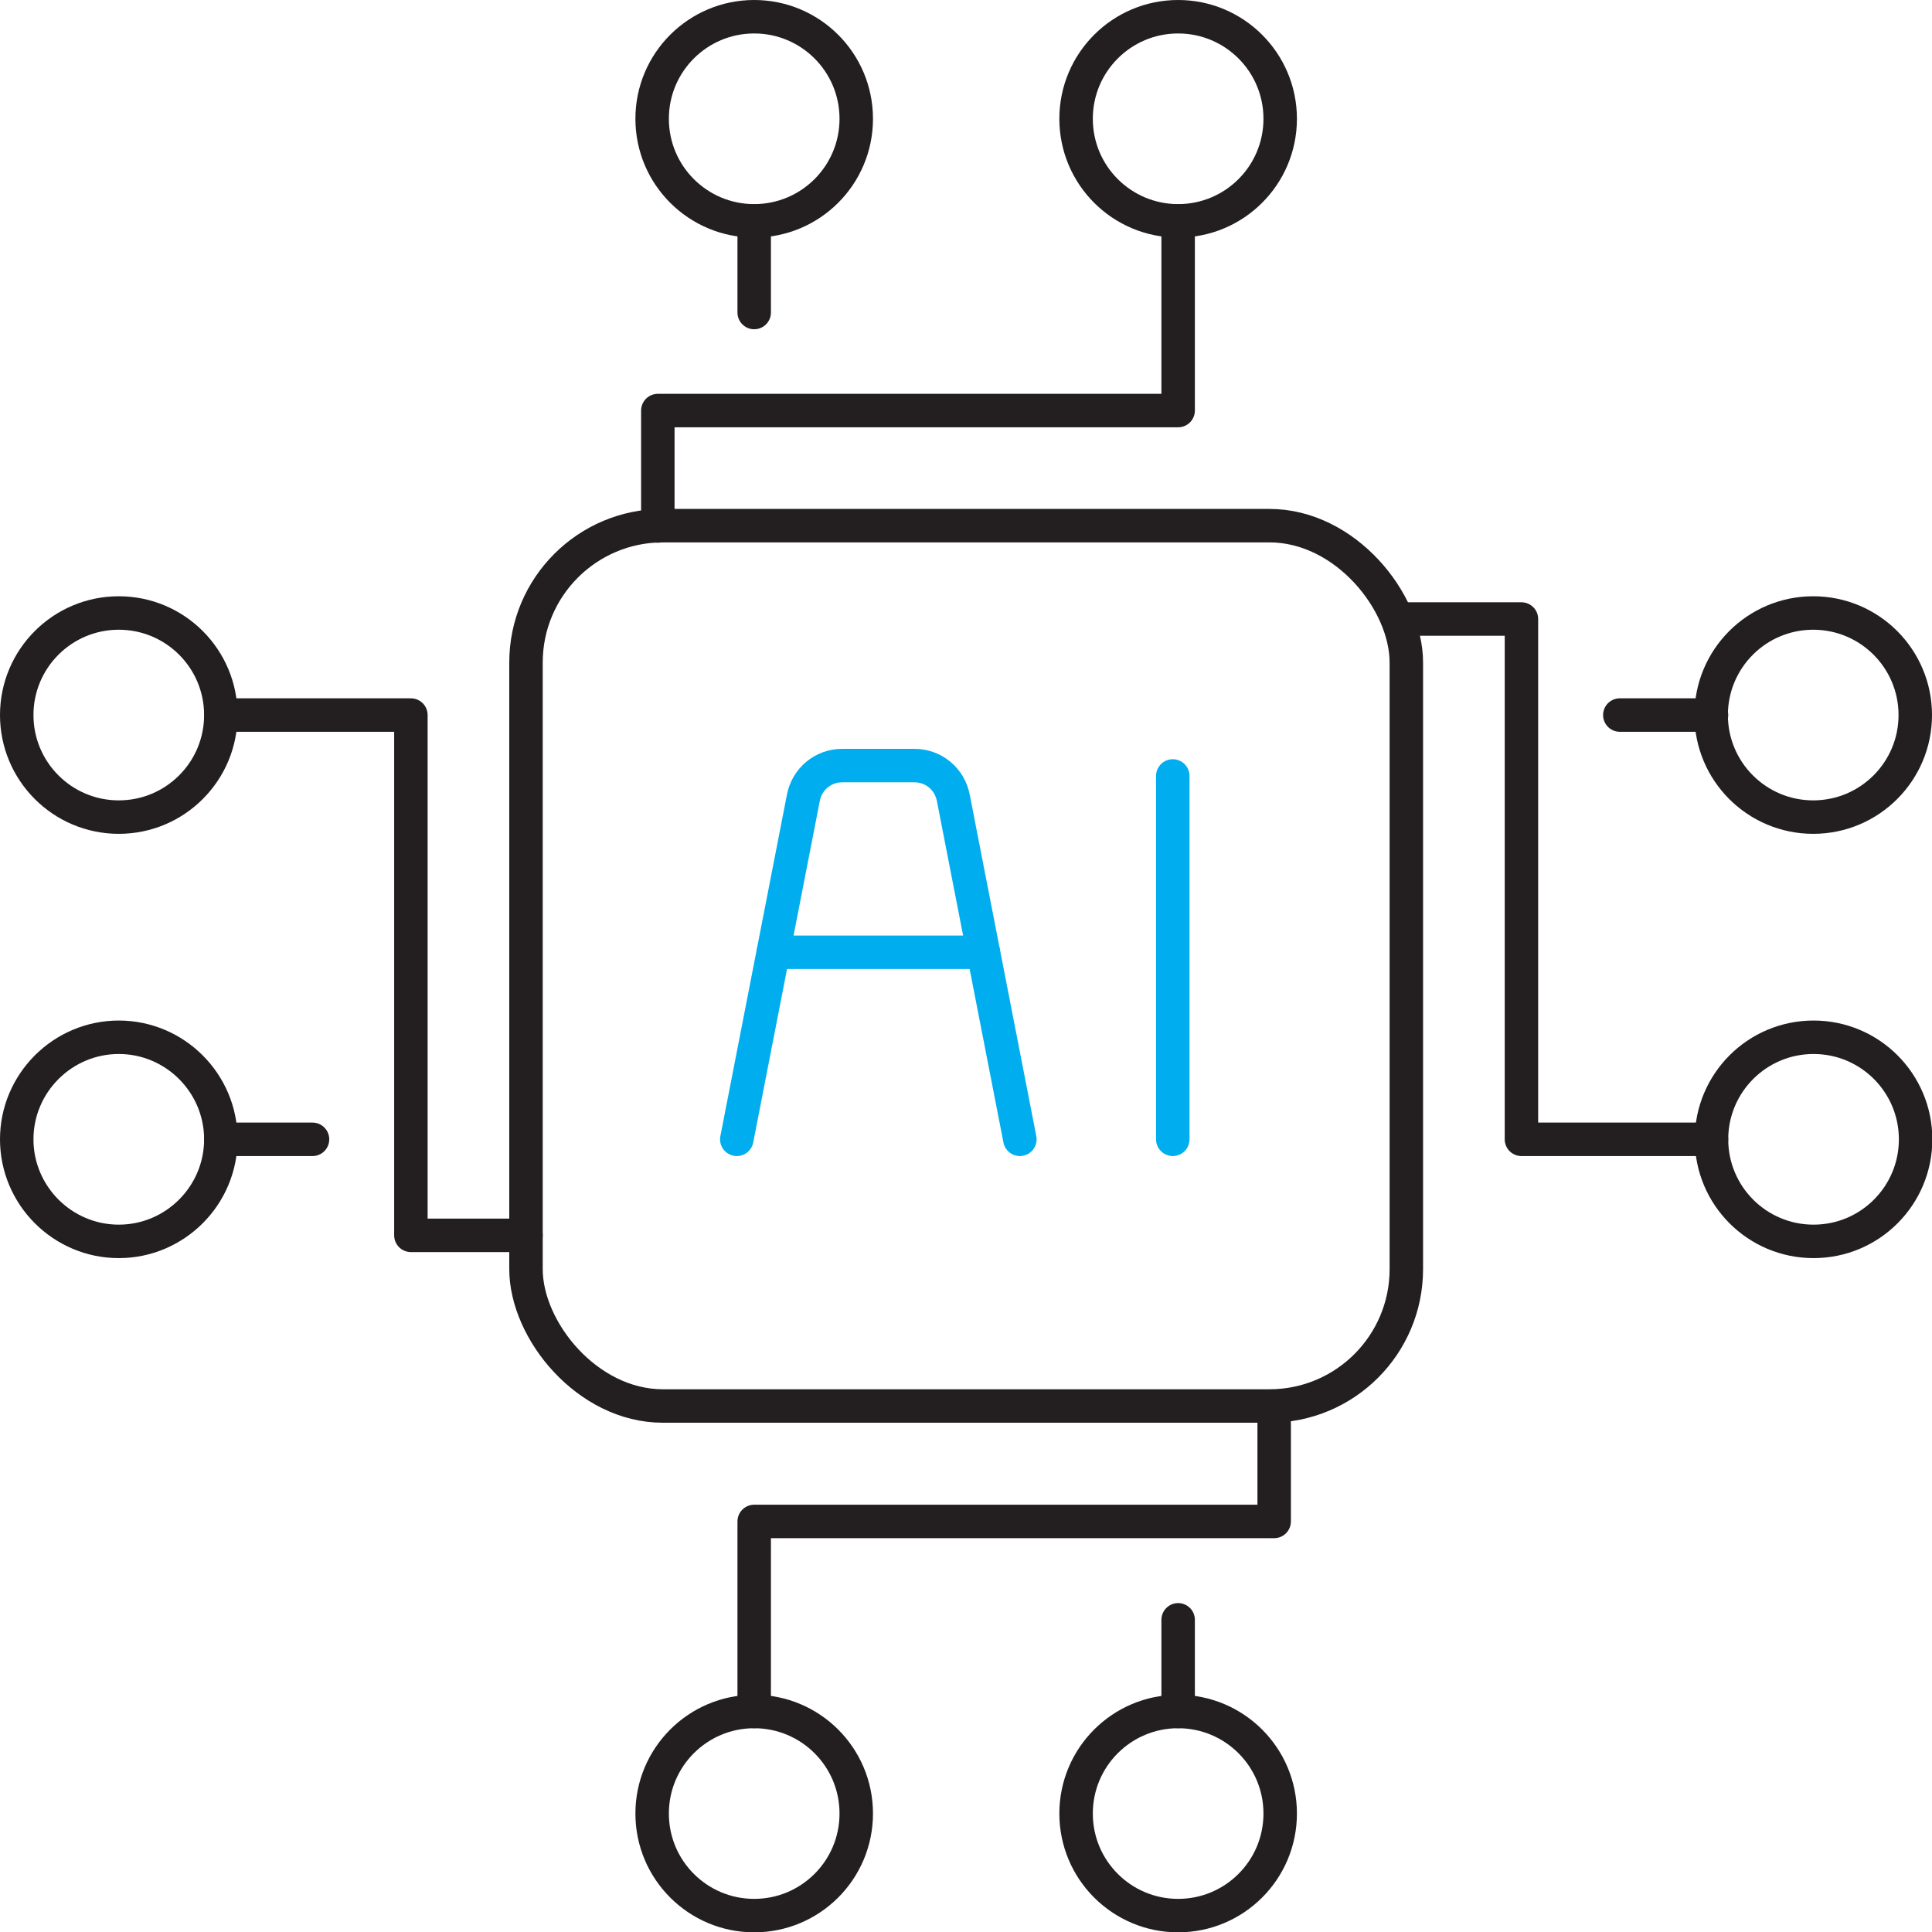
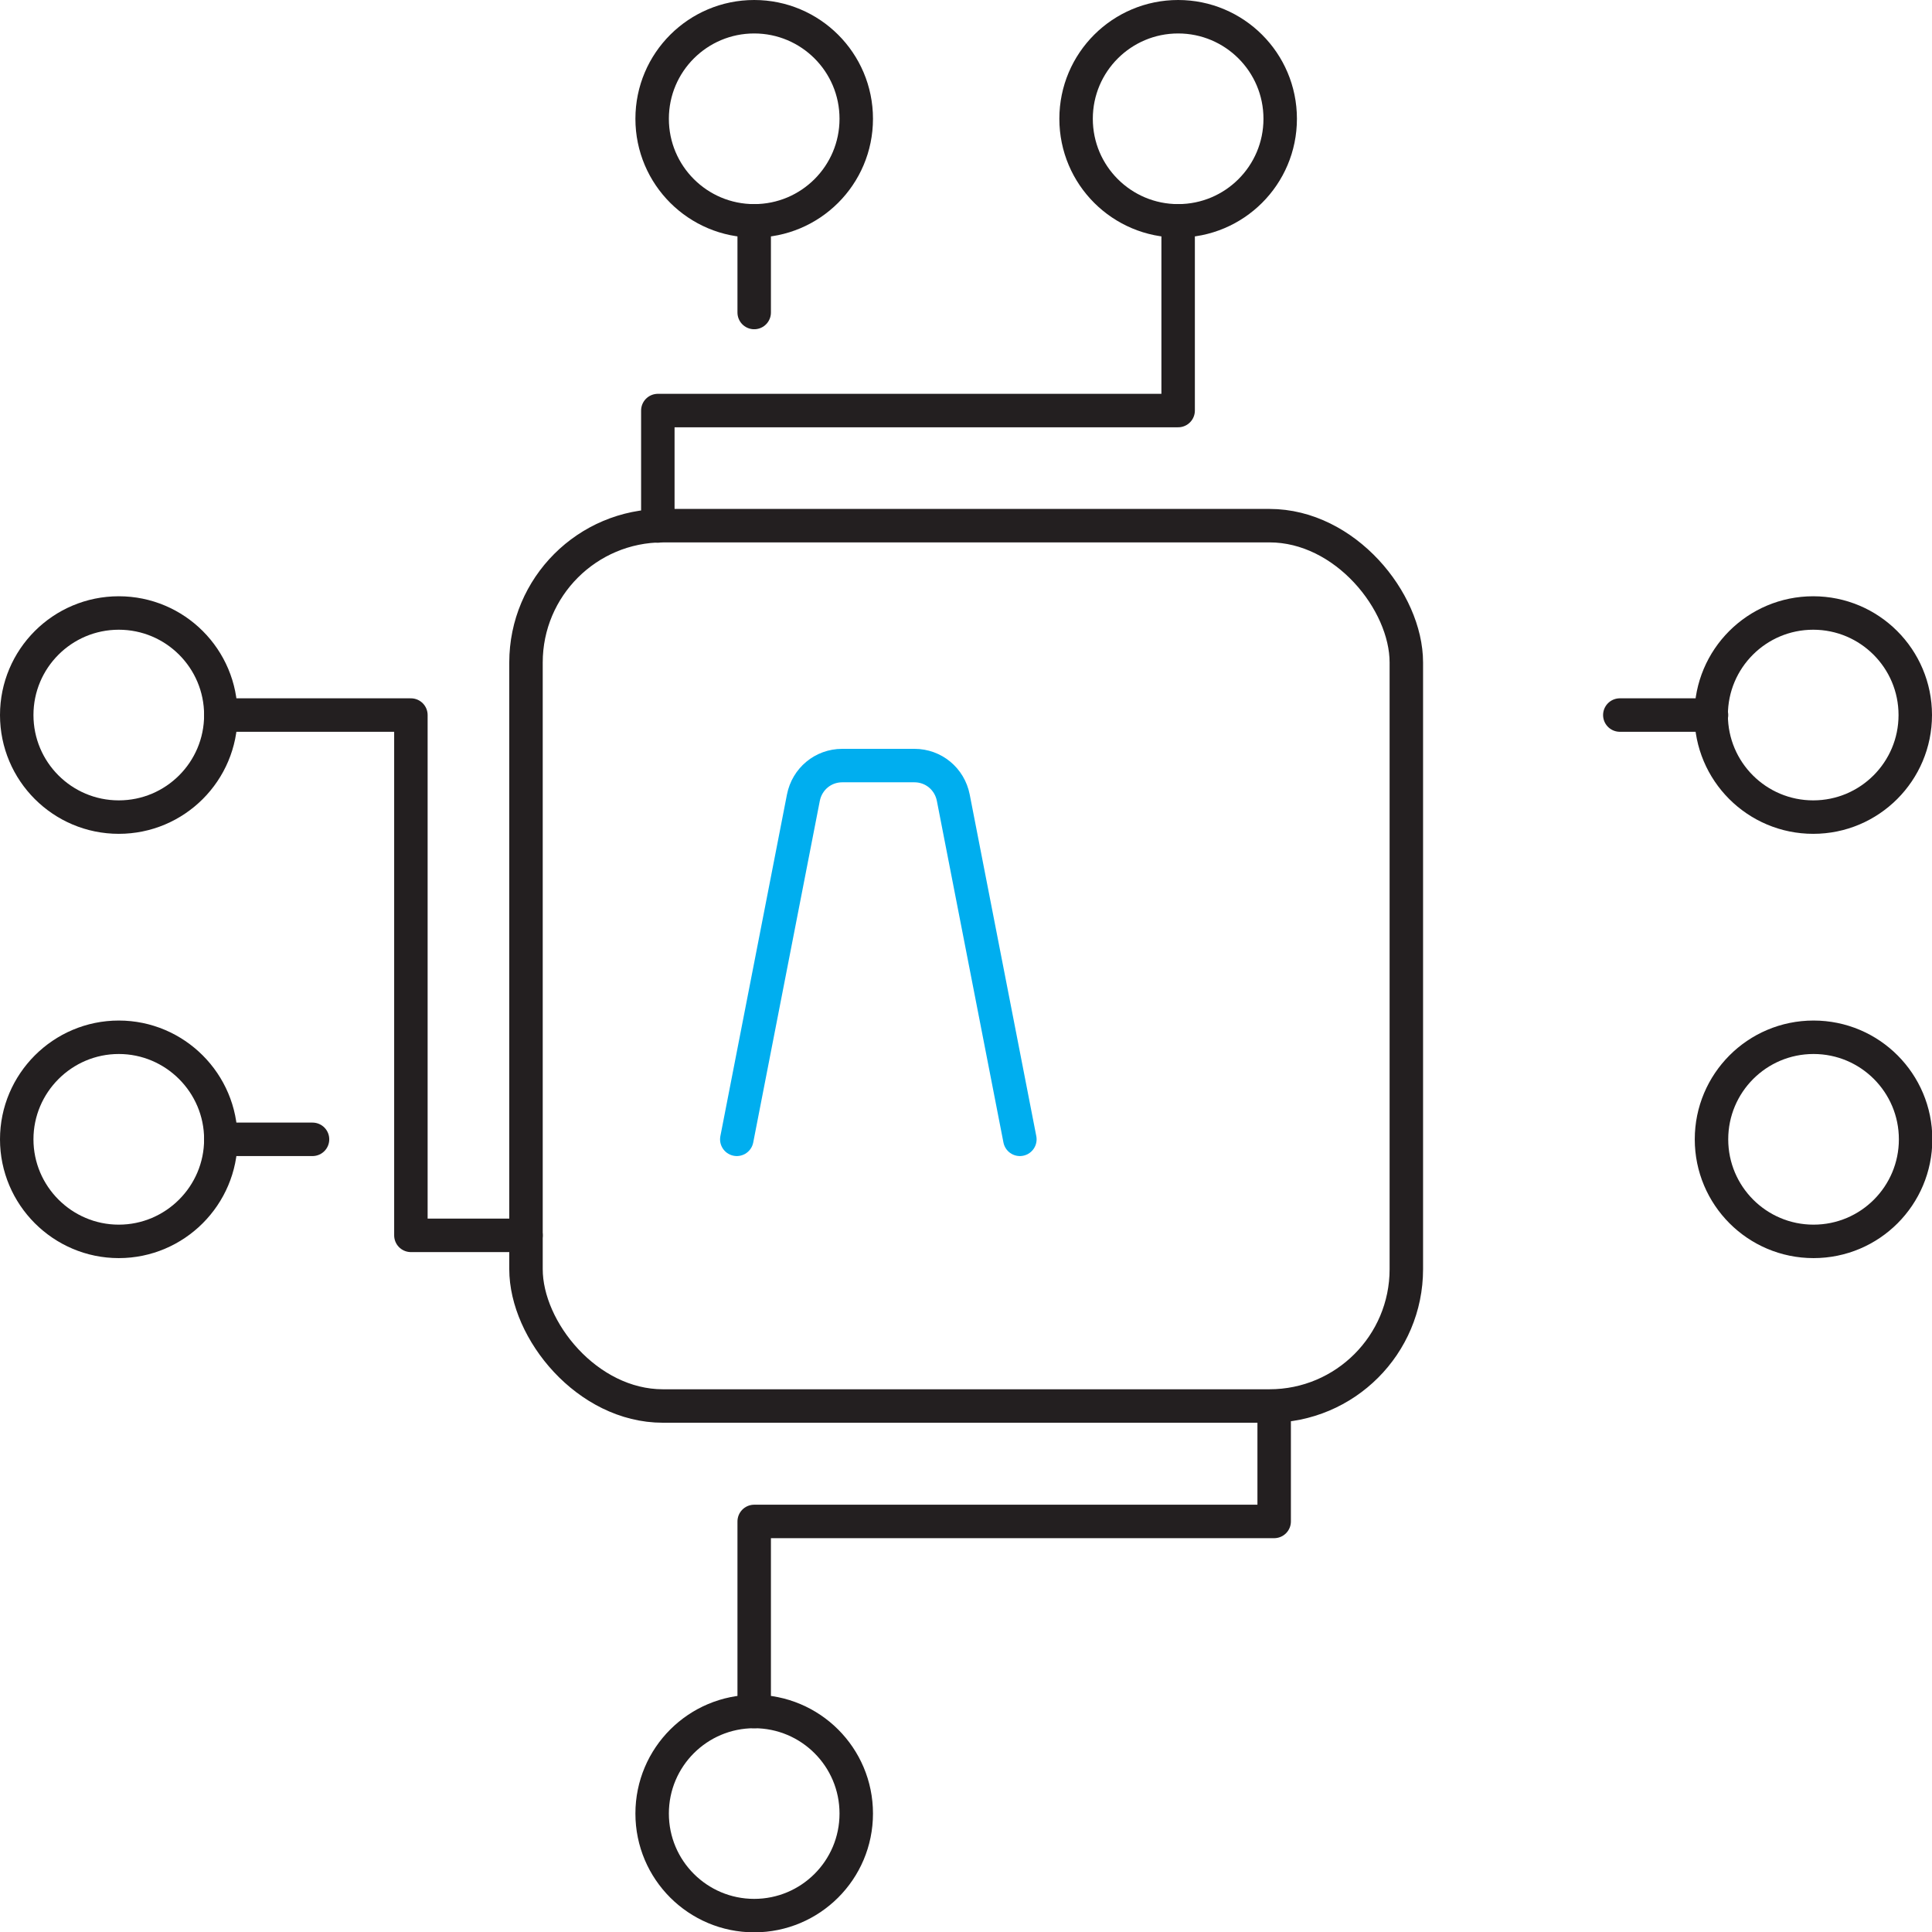
<svg xmlns="http://www.w3.org/2000/svg" id="Layer_2" data-name="Layer 2" viewBox="0 0 57.74 57.74">
  <defs>
    <style>
      .cls-1 {
        stroke: #231f20;
      }

      .cls-1, .cls-2 {
        fill: none;
        stroke-linecap: round;
        stroke-linejoin: round;
      }

      .cls-2 {
        stroke: #00aeef;
      }
    </style>
  </defs>
  <g id="Layer_1-2" data-name="Layer 1">
    <g>
      <rect class="cls-1" x="15.72" y="15.71" width="26.31" height="26.31" rx="4.09" ry="4.09" />
      <g>
        <path class="cls-2" d="M30.48,34.05l-1.99-10.21c-.11-.56-.59-.96-1.16-.96h-2.16c-.57,0-1.05.4-1.16.96l-1.99,10.21" />
-         <line class="cls-2" x1="23.11" y1="28.46" x2="29.39" y2="28.46" />
-         <line class="cls-2" x1="35.05" y1="34.05" x2="35.05" y2="23.19" />
      </g>
      <polyline class="cls-1" points="15.72 36.92 12.28 36.92 12.28 21.37 6.6 21.37" />
      <circle class="cls-1" cx="3.55" cy="21.37" r="3.05" />
      <path class="cls-1" d="M6.6,34.05c0,1.68-1.37,3.05-3.05,3.05s-3.05-1.37-3.05-3.05,1.37-3.05,3.05-3.05,3.05,1.37,3.05,3.05Z" />
      <line class="cls-1" x1="9.34" y1="34.05" x2="6.6" y2="34.05" />
-       <polyline class="cls-1" points="42.03 18.5 45.47 18.5 45.47 34.05 51.15 34.05" />
      <path class="cls-1" d="M51.15,34.05c0-1.68,1.36-3.05,3.05-3.05s3.05,1.37,3.05,3.05-1.36,3.05-3.05,3.05-3.05-1.37-3.05-3.05Z" />
      <circle class="cls-1" cx="54.19" cy="21.37" r="3.05" />
      <line class="cls-1" x1="48.41" y1="21.37" x2="51.15" y2="21.37" />
      <polyline class="cls-1" points="38.08 42.03 38.08 45.47 22.54 45.47 22.54 51.15" />
      <path class="cls-1" d="M22.54,51.15c1.68,0,3.05,1.36,3.05,3.05s-1.37,3.05-3.05,3.05-3.05-1.36-3.05-3.05,1.37-3.05,3.05-3.05Z" />
-       <path class="cls-1" d="M35.21,51.15c1.68,0,3.05,1.36,3.05,3.05s-1.37,3.05-3.05,3.05-3.05-1.36-3.05-3.05,1.37-3.05,3.05-3.05Z" />
-       <line class="cls-1" x1="35.21" y1="48.41" x2="35.21" y2="51.15" />
      <polyline class="cls-1" points="19.66 15.72 19.66 12.27 35.21 12.27 35.21 6.6" />
      <path class="cls-1" d="M35.21,6.6c-1.68,0-3.05-1.36-3.05-3.05s1.37-3.05,3.05-3.05,3.05,1.36,3.05,3.05-1.37,3.05-3.05,3.05Z" />
      <path class="cls-1" d="M22.54,6.6c-1.68,0-3.05-1.36-3.05-3.05s1.37-3.05,3.05-3.05,3.05,1.36,3.05,3.05-1.37,3.05-3.05,3.05Z" />
      <line class="cls-1" x1="22.54" y1="9.34" x2="22.54" y2="6.6" />
    </g>
  </g>
</svg>